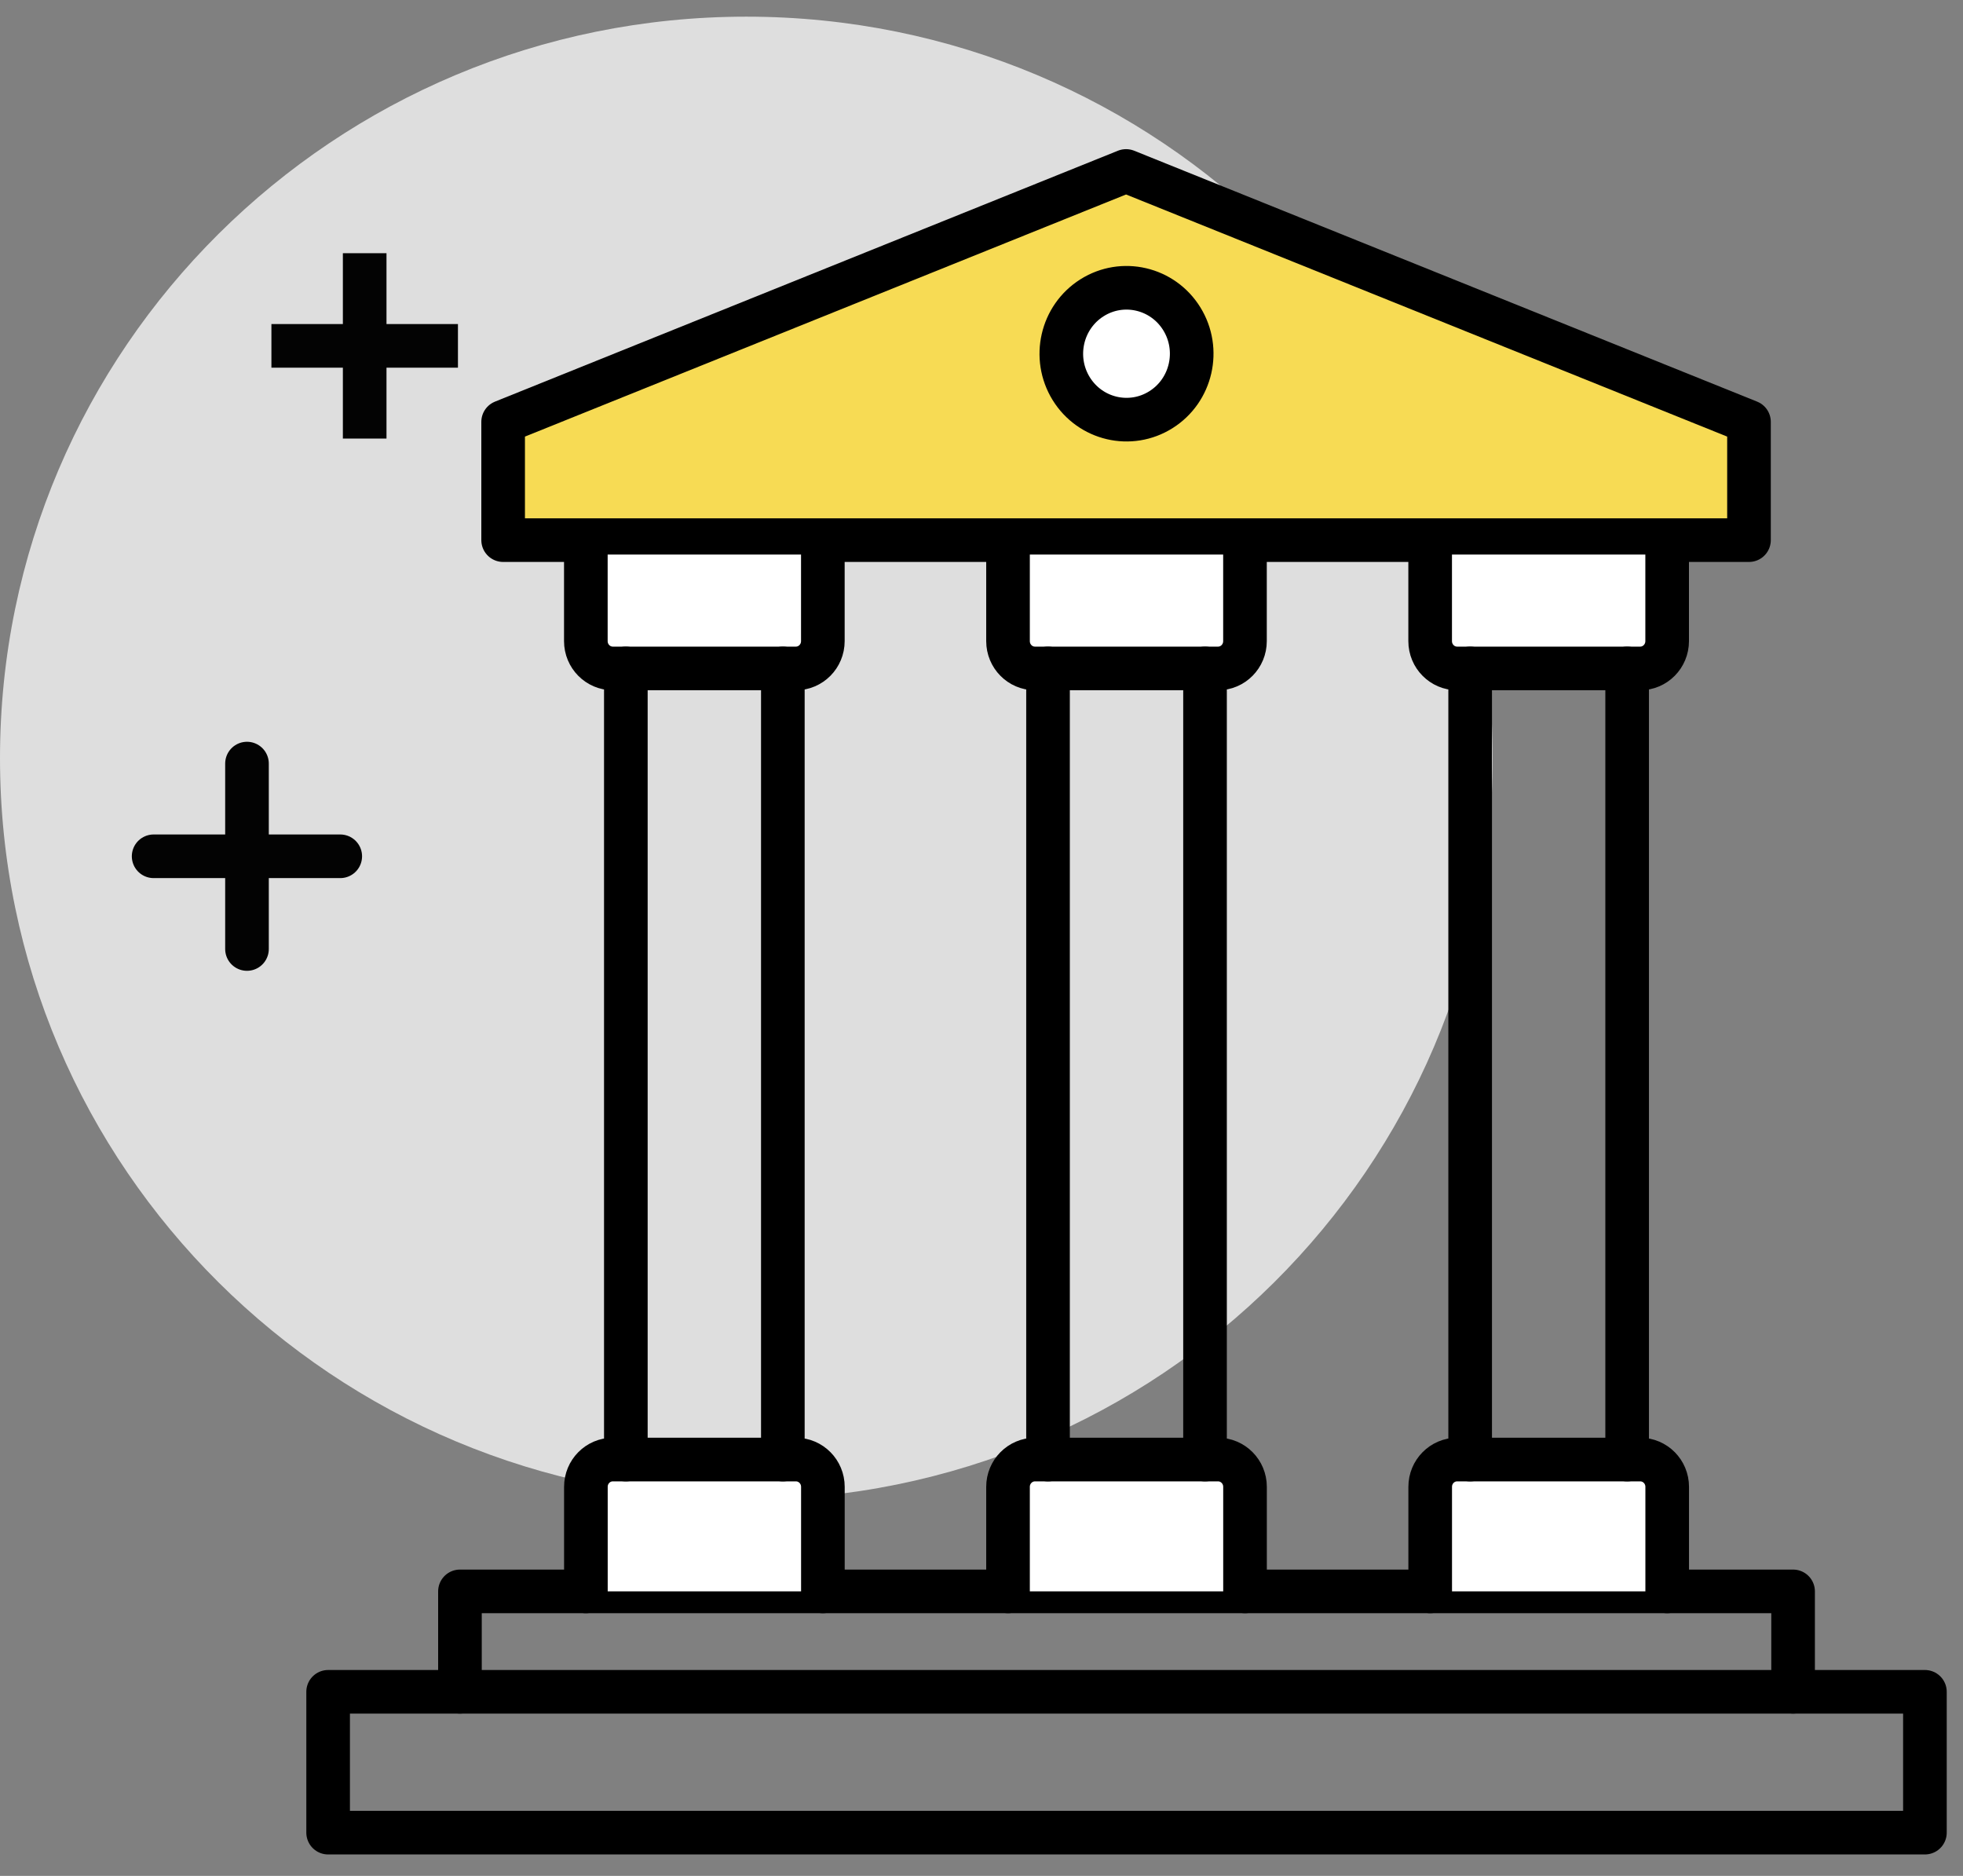
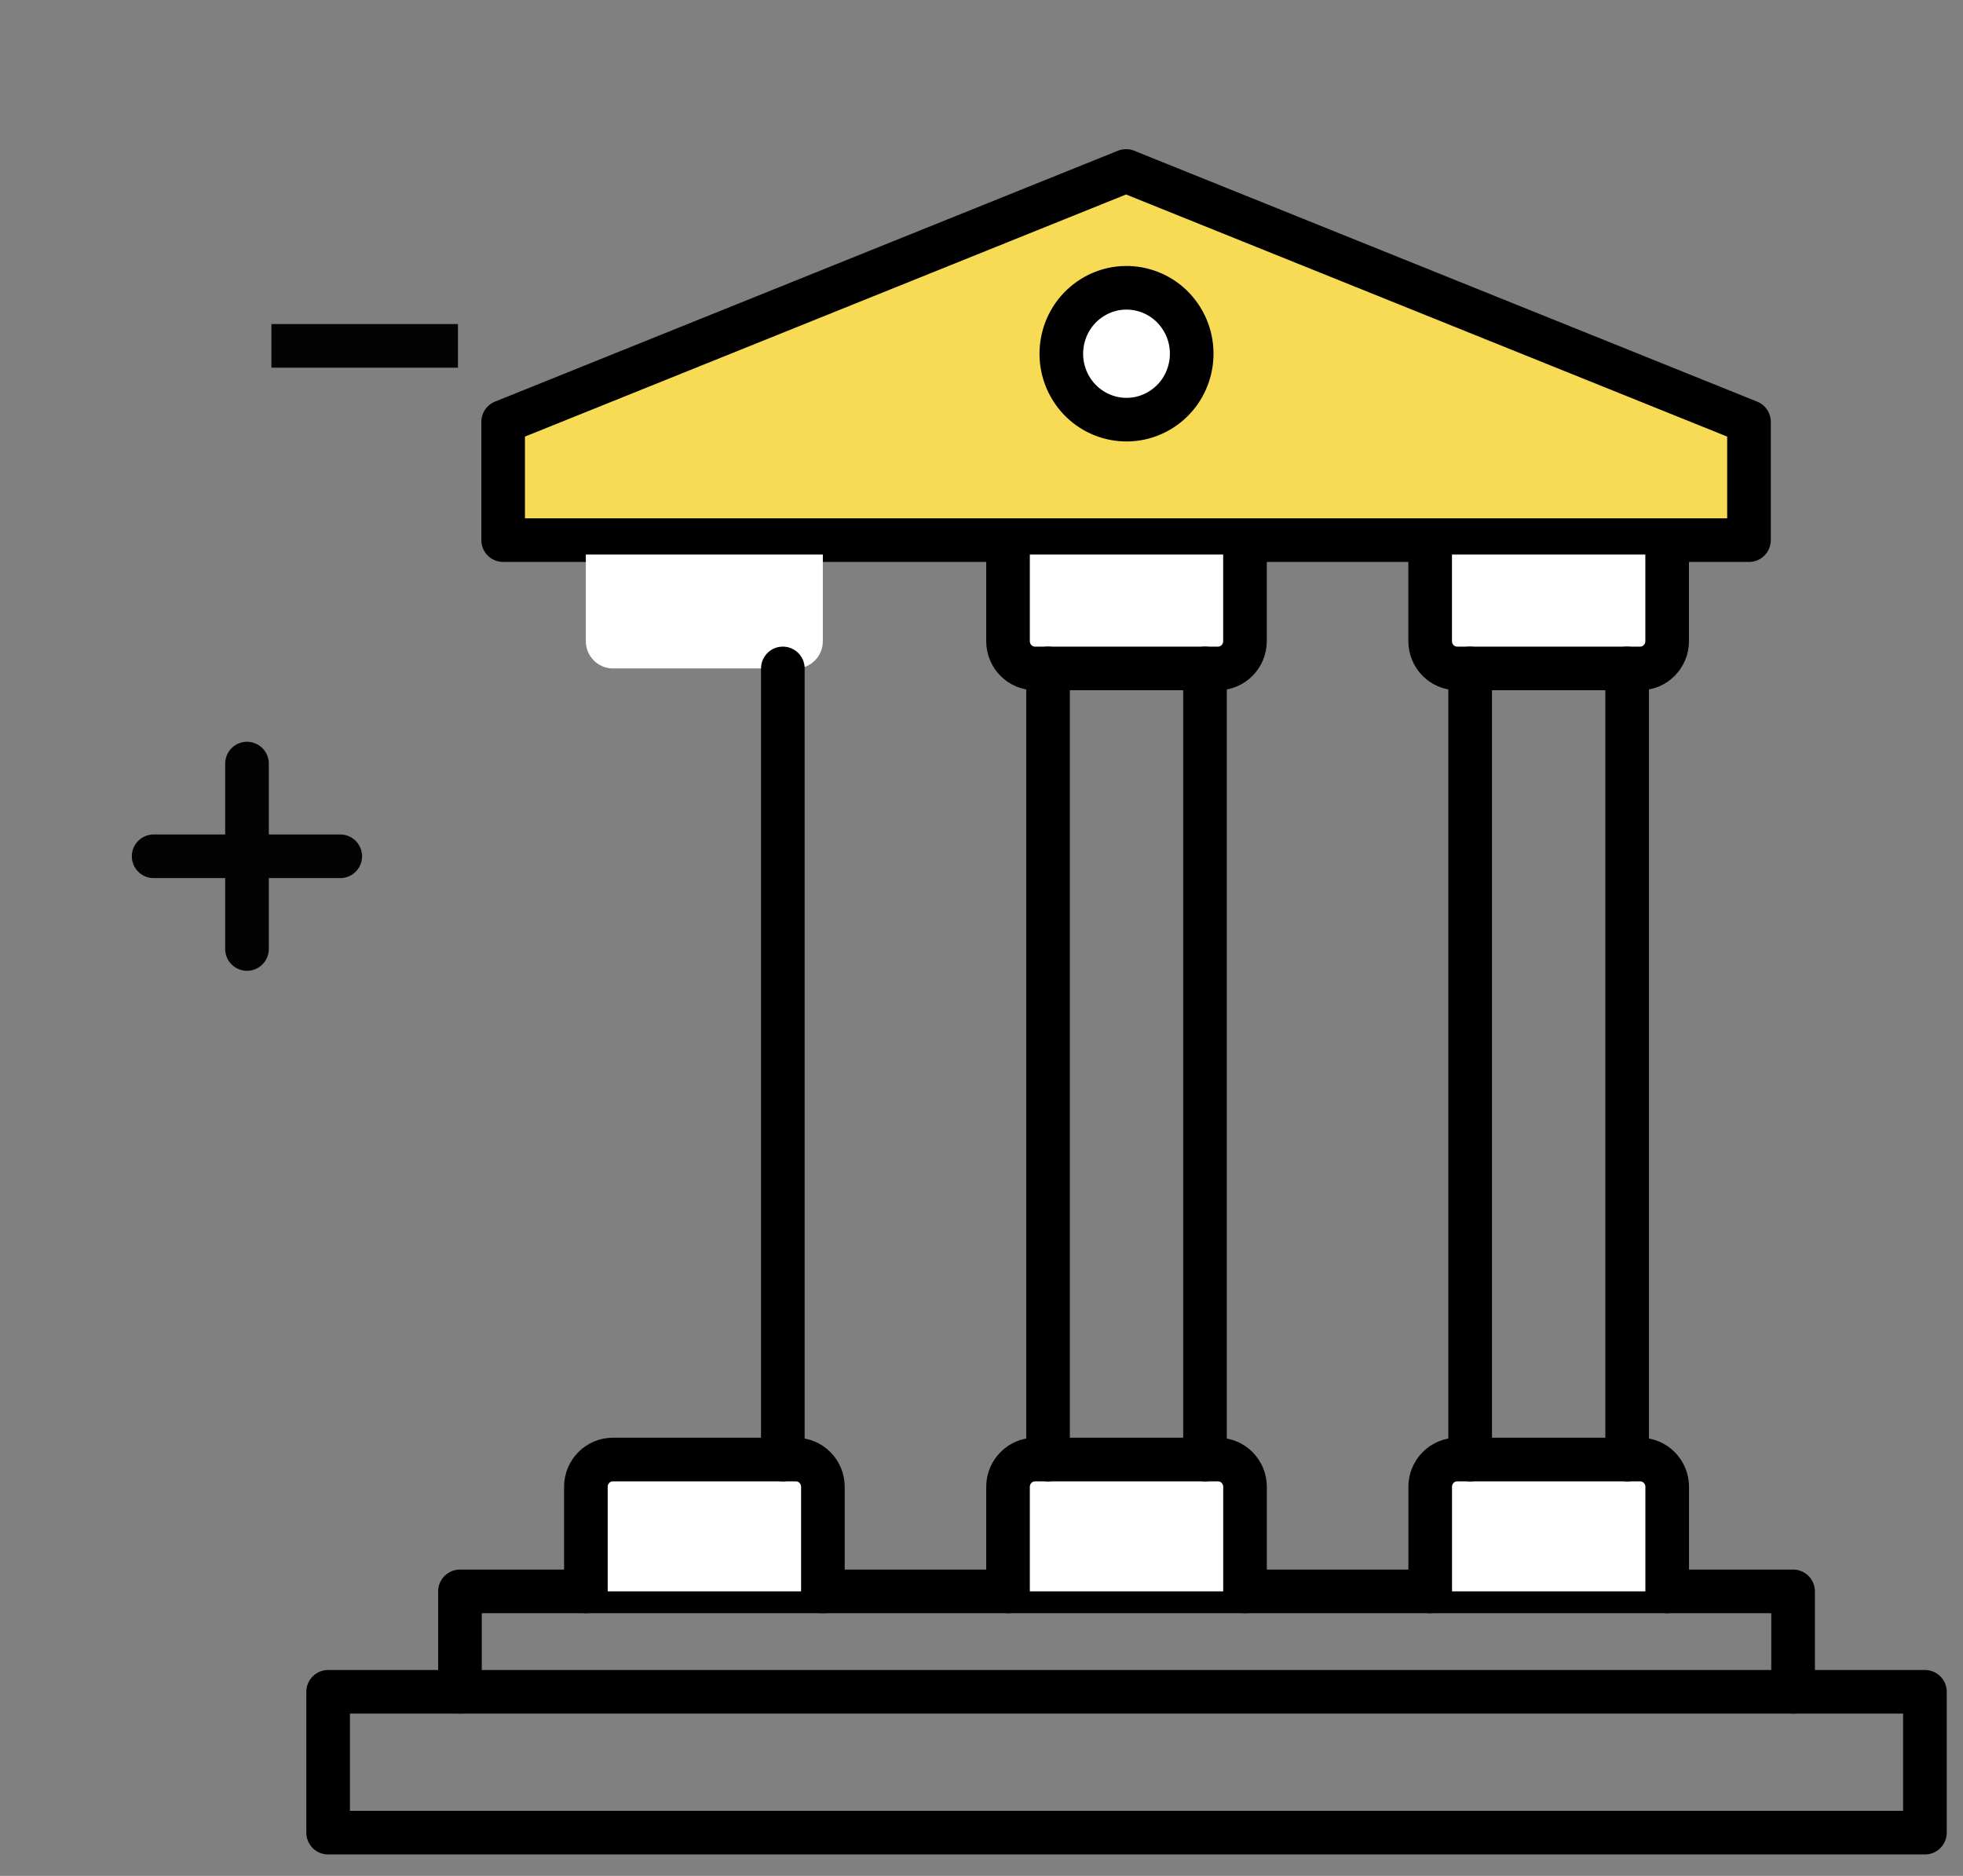
<svg xmlns="http://www.w3.org/2000/svg" width="45" height="43" viewBox="0 0 45 43" fill="none">
  <rect x="0" y="0" width="45" height="43" fill="#808080" stroke="none" />
-   <path d="M17.109 34.374C26.558 34.374 34.218 26.765 34.218 17.378C34.218 7.992 26.558 0.382 17.109 0.382C7.66 0.382 0 7.992 0 17.378C0 26.765 7.66 34.374 17.109 34.374Z" fill="#DEDEDE" />
  <path d="M5.662 17.503V21.753" stroke="#030303" stroke-linecap="round" stroke-linejoin="round" />
  <path d="M3.522 19.628H7.8" stroke="#030303" stroke-linecap="round" stroke-linejoin="round" />
-   <path d="M8.36 5.804V10.053" stroke="#030303" stroke-miterlimit="10" />
  <path d="M6.222 7.928H10.498" stroke="#030303" stroke-miterlimit="10" />
  <path d="M44.127 38.78H7.522V42.008H44.127V38.78Z" stroke="black" stroke-linecap="round" stroke-linejoin="round" />
  <path d="M10.544 38.78V36.478H13.43H18.864H23.108H28.541H32.785H38.219H41.105V38.78" stroke="black" stroke-linecap="round" stroke-linejoin="round" />
  <path d="M40.094 12.381H25.814H11.534V11.026V9.67L25.814 3.919L40.094 9.67V11.026V12.381Z" fill="#F7DB54" stroke="black" stroke-linecap="round" stroke-linejoin="round" />
  <path d="M13.43 12.711V14.696C13.43 15.042 13.707 15.322 14.049 15.322H18.244C18.586 15.322 18.863 15.042 18.863 14.696V12.711" fill="white" />
-   <path d="M13.43 12.711V14.696C13.43 15.042 13.707 15.322 14.049 15.322H18.244C18.586 15.322 18.863 15.042 18.863 14.696V12.711" stroke="black" stroke-linecap="round" stroke-linejoin="round" />
  <path d="M18.864 36.478V34.081C18.864 33.736 18.587 33.456 18.245 33.456H14.049C13.707 33.456 13.431 33.736 13.431 34.081V36.478" fill="white" />
  <path d="M18.864 36.478V34.081C18.864 33.736 18.587 33.456 18.245 33.456H14.049C13.707 33.456 13.431 33.736 13.431 34.081V36.478" stroke="black" stroke-linecap="round" stroke-linejoin="round" />
-   <path d="M14.347 33.456V15.322" stroke="black" stroke-linecap="round" stroke-linejoin="round" />
  <path d="M17.946 33.456V15.322" stroke="black" stroke-linecap="round" stroke-linejoin="round" />
  <path d="M23.108 12.711V14.696C23.108 15.042 23.384 15.322 23.726 15.322H27.922C28.264 15.322 28.54 15.042 28.54 14.696V12.711" fill="white" />
  <path d="M23.108 12.711V14.696C23.108 15.042 23.384 15.322 23.726 15.322H27.922C28.264 15.322 28.54 15.042 28.54 14.696V12.711" stroke="black" stroke-linecap="round" stroke-linejoin="round" />
  <path d="M28.541 36.478V34.081C28.541 33.736 28.264 33.456 27.922 33.456H23.727C23.385 33.456 23.108 33.736 23.108 34.081V36.478" fill="white" />
  <path d="M28.541 36.478V34.081C28.541 33.736 28.264 33.456 27.922 33.456H23.727C23.385 33.456 23.108 33.736 23.108 34.081V36.478" stroke="black" stroke-linecap="round" stroke-linejoin="round" />
  <path d="M24.025 33.456V15.322" stroke="black" stroke-linecap="round" stroke-linejoin="round" />
  <path d="M27.624 33.456V15.322" stroke="black" stroke-linecap="round" stroke-linejoin="round" />
  <path d="M32.785 12.711V14.696C32.785 15.042 33.062 15.322 33.404 15.322H37.599C37.941 15.322 38.218 15.042 38.218 14.696V12.711" fill="white" />
  <path d="M32.785 12.711V14.696C32.785 15.042 33.062 15.322 33.404 15.322H37.599C37.941 15.322 38.218 15.042 38.218 14.696V12.711" stroke="black" stroke-linecap="round" stroke-linejoin="round" />
  <path d="M38.219 36.478V34.081C38.219 33.736 37.942 33.456 37.6 33.456H33.404C33.062 33.456 32.786 33.736 32.786 34.081V36.478" fill="white" />
  <path d="M38.219 36.478V34.081C38.219 33.736 37.942 33.456 37.6 33.456H33.404C33.062 33.456 32.786 33.736 32.786 34.081V36.478" stroke="black" stroke-linecap="round" stroke-linejoin="round" />
  <path d="M33.702 33.456V15.322" stroke="black" stroke-linecap="round" stroke-linejoin="round" />
  <path d="M37.301 33.456V15.322" stroke="black" stroke-linecap="round" stroke-linejoin="round" />
  <path d="M26.615 9.39C27.315 8.949 27.529 8.016 27.092 7.308C26.655 6.6 25.733 6.384 25.033 6.826C24.333 7.268 24.12 8.2 24.556 8.908C24.993 9.616 25.915 9.832 26.615 9.39Z" fill="white" stroke="black" stroke-linecap="round" stroke-linejoin="round" />
</svg>